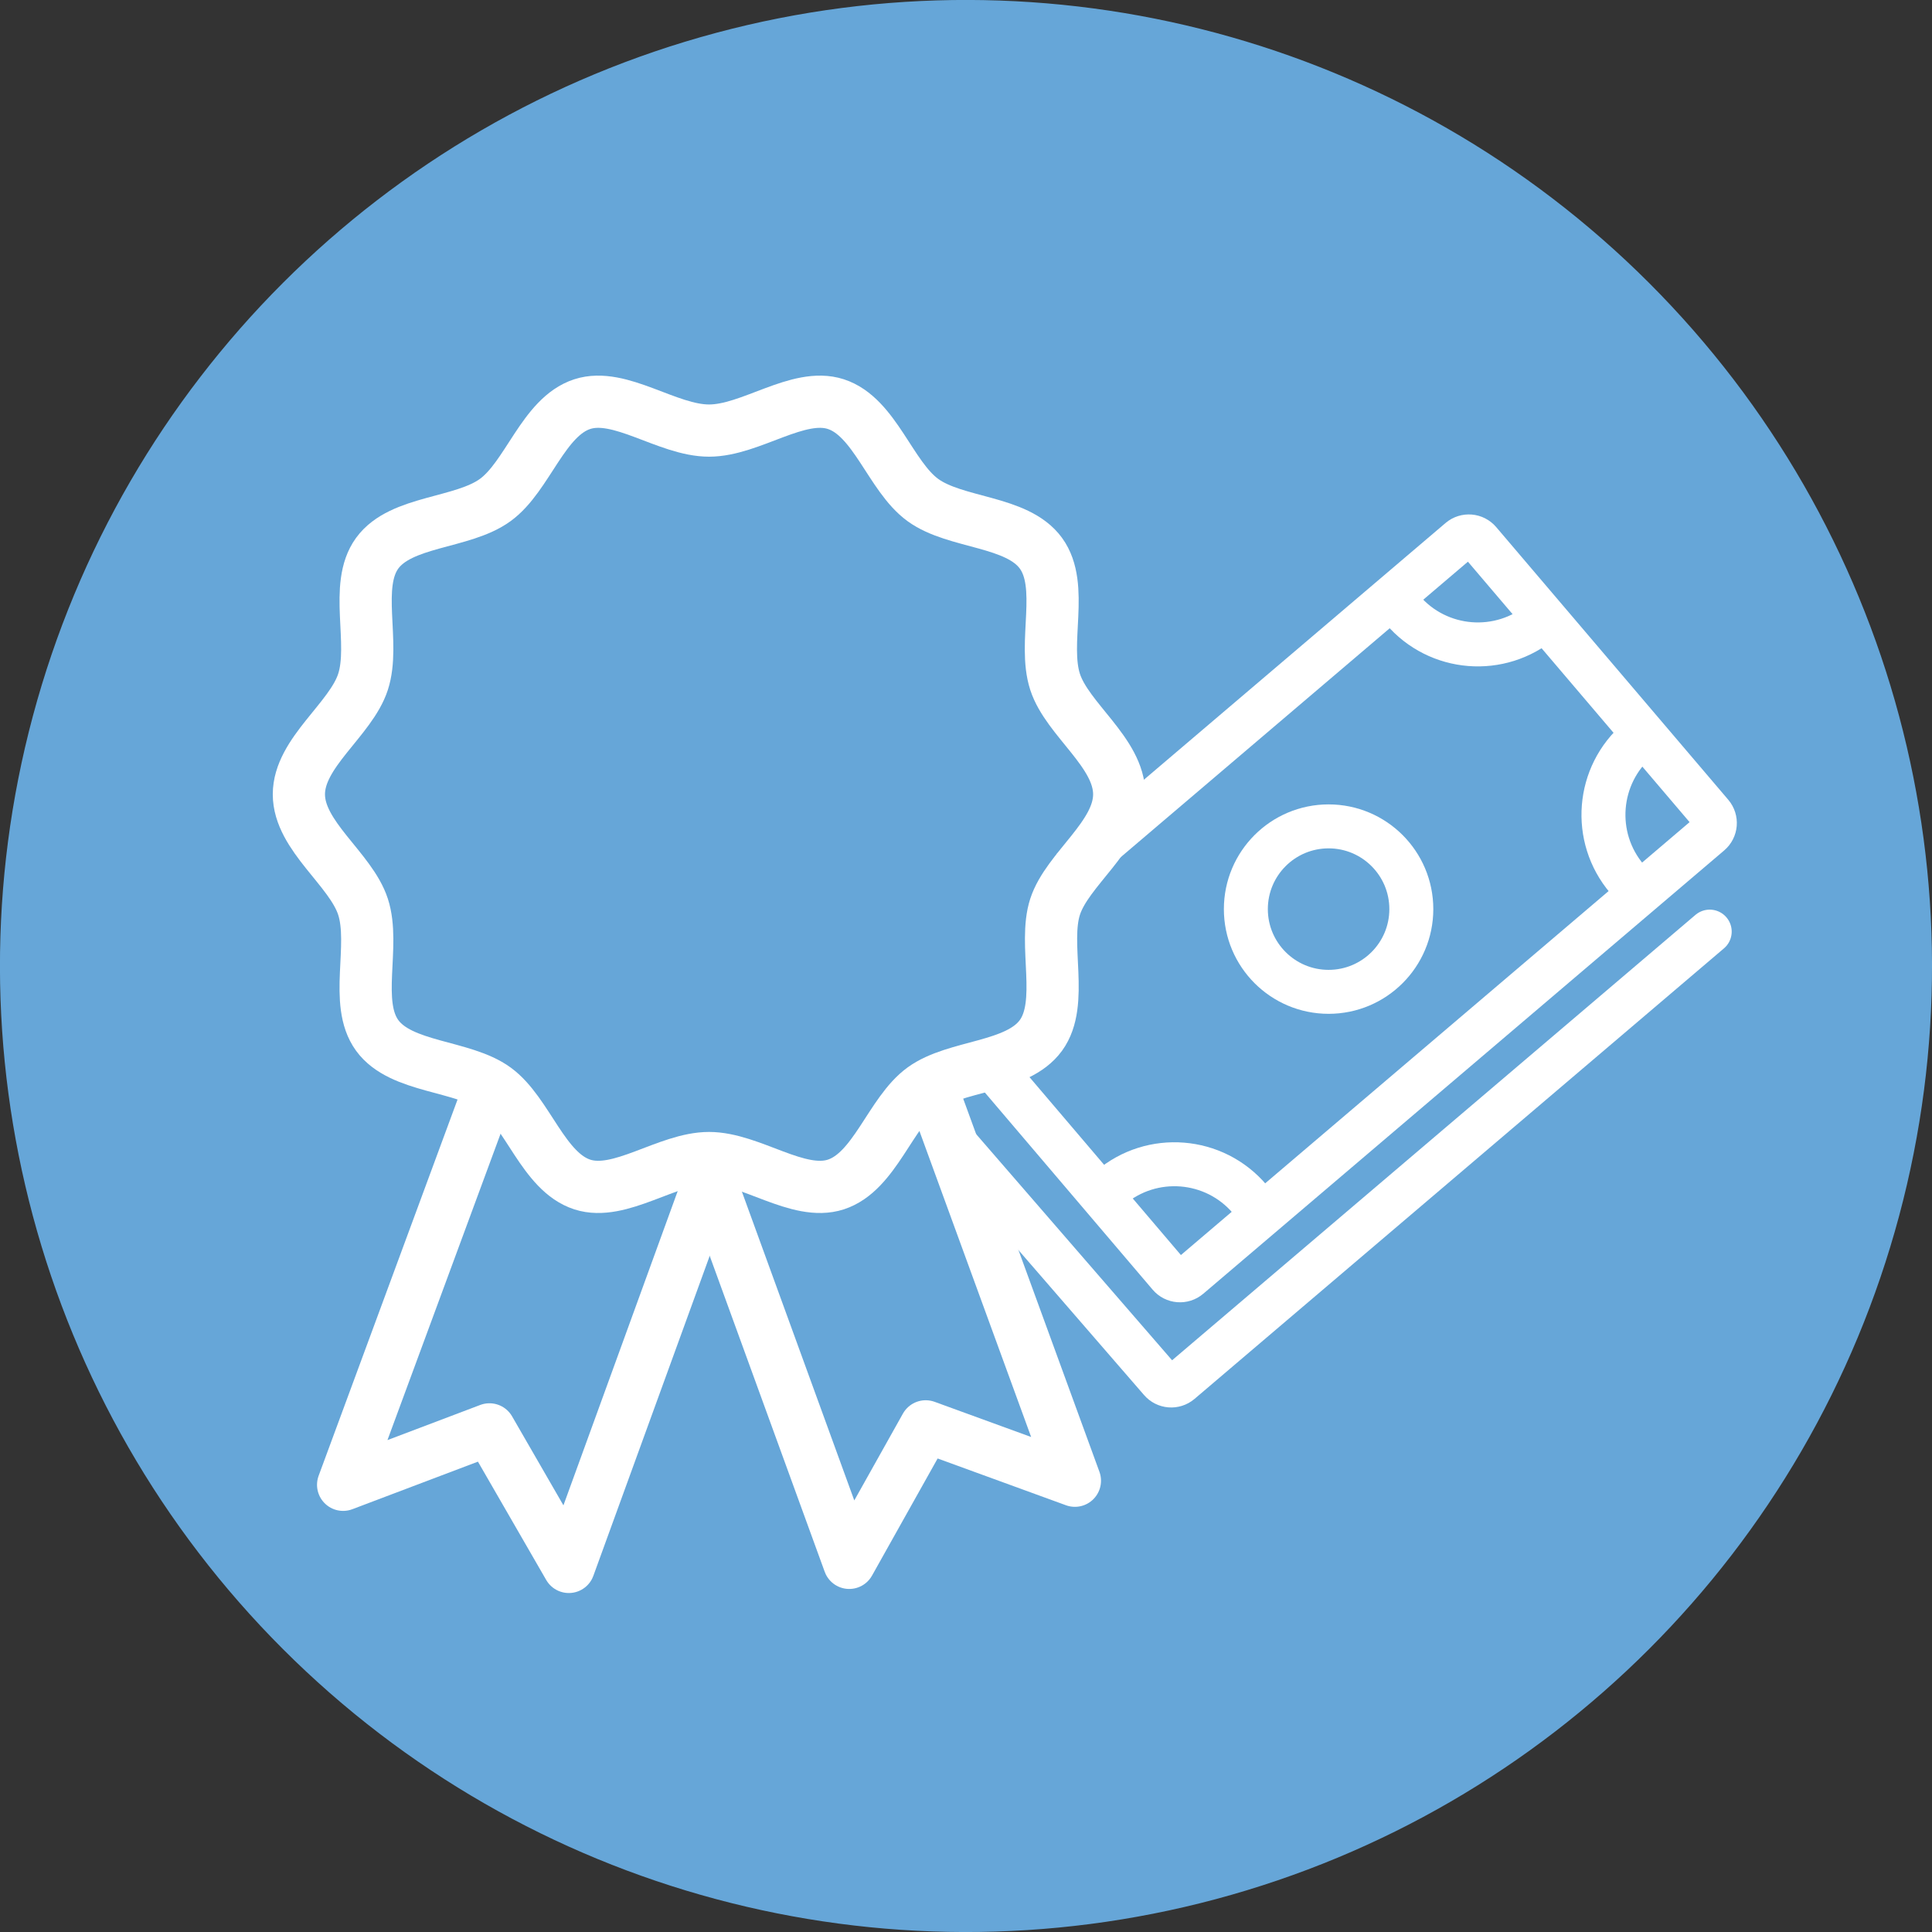
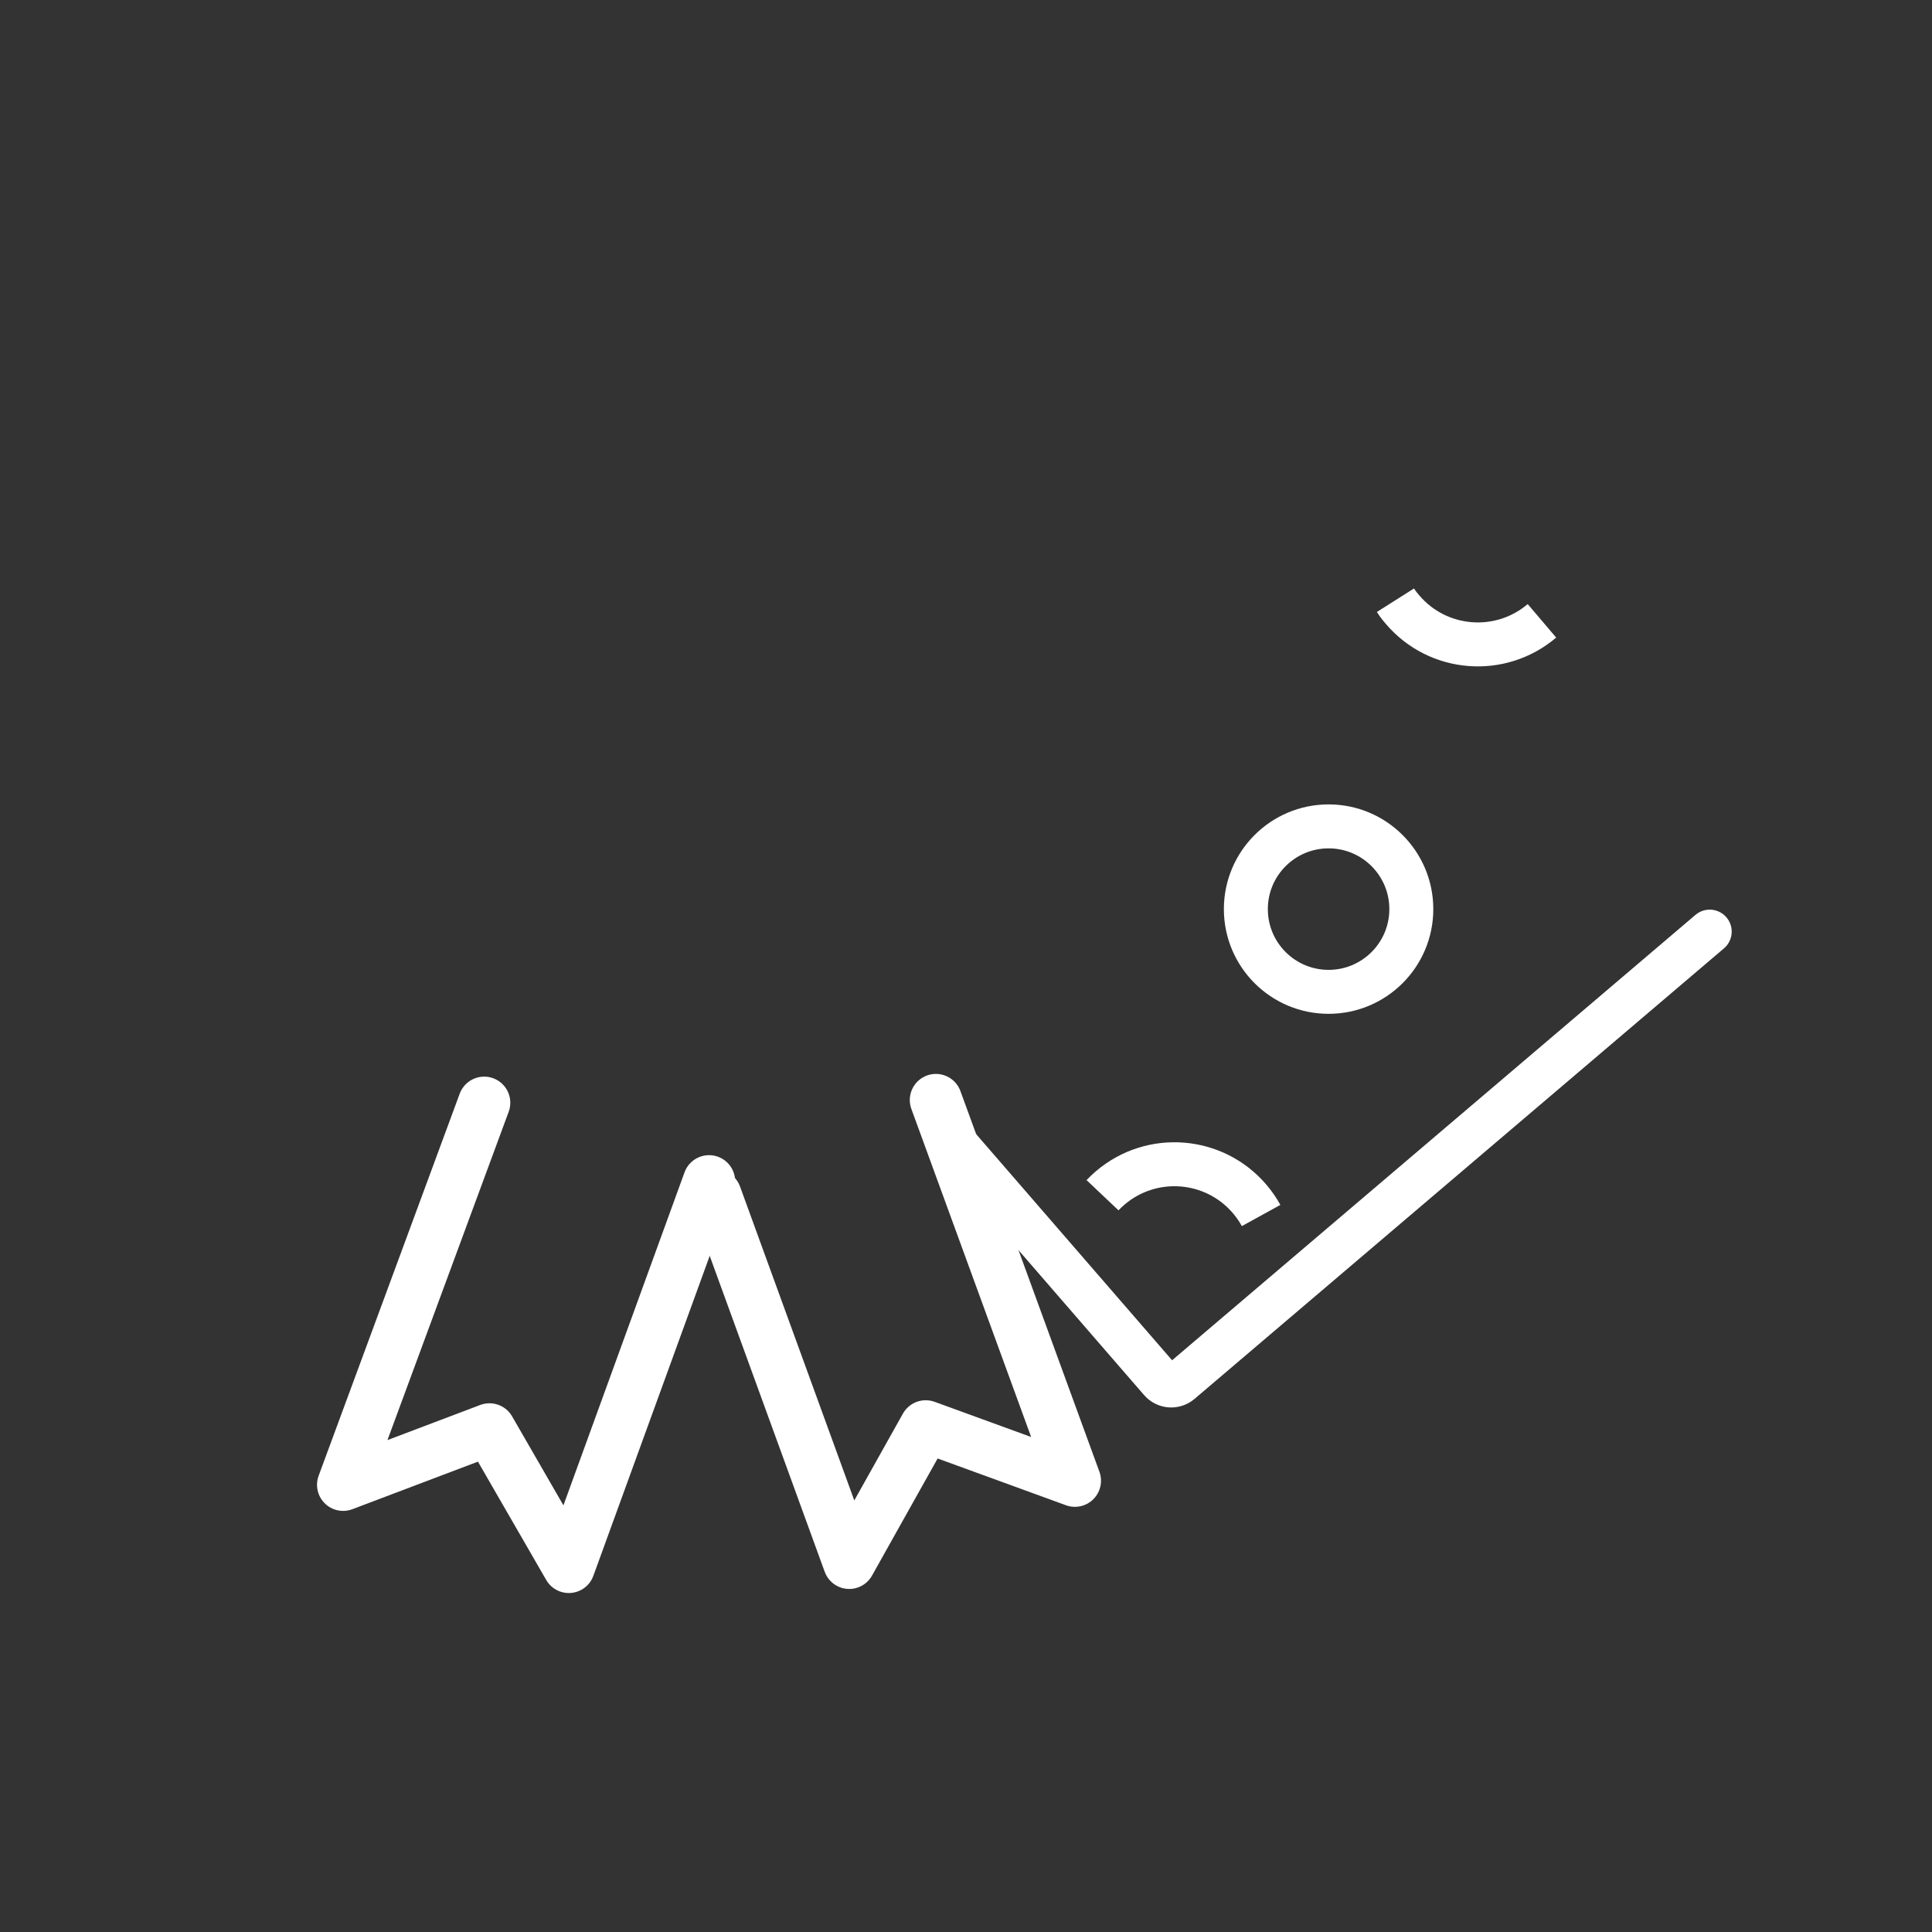
<svg xmlns="http://www.w3.org/2000/svg" id="Ebene_2" data-name="Ebene 2" viewBox="0 0 703.15 703.15">
  <rect x="0" y="0" width="703.15" height="703.15" fill="#333333" stroke="none" />
  <defs>
    <style>
      .cls-1, .cls-2 {
        stroke-width: 16px;
      }

      .cls-1, .cls-2, .cls-3, .cls-4 {
        fill: none;
        stroke: #fff;
      }

      .cls-1, .cls-4 {
        stroke-linecap: round;
        stroke-linejoin: round;
      }

      .cls-2, .cls-3 {
        stroke-miterlimit: 10;
      }

      .cls-3, .cls-4 {
        stroke-width: 19px;
      }

      .cls-5 {
        fill: #66a6d8;
      }
    </style>
  </defs>
  <g id="Ebene_1-2" data-name="Ebene 1">
    <g>
-       <circle class="cls-5" cx="351.58" cy="351.57" r="351.58" transform="translate(-145.63 351.58) rotate(-45)" />
      <g>
        <g>
-           <path class="cls-3" d="M407.34,289.09c0,15.19-18.89,27.21-23.34,40.92s3.45,35.01-5.16,46.83c-8.69,11.94-31.02,10.67-42.97,19.36-11.83,8.61-17.46,30.29-31.67,34.9-13.71,4.45-30.95-9.63-46.14-9.63s-32.43,14.08-46.14,9.63c-14.21-4.61-19.84-26.29-31.67-34.9s-34.27-7.41-42.97-19.36c-8.61-11.83-.55-32.62-5.16-46.83-4.45-13.71-23.34-25.73-23.34-40.92s18.89-27.21,23.34-40.92c4.61-14.21-3.45-35.01,5.16-46.83,8.69-11.94,31.02-10.67,42.97-19.36,11.83-8.61,17.46-30.29,31.67-34.9,13.71-4.45,30.95,9.63,46.14,9.63s32.43-14.08,46.14-9.63c14.21,4.61,19.84,26.29,31.67,34.9,11.94,8.69,34.27,7.41,42.97,19.36s.55,32.62,5.16,46.83c4.45,13.71,23.34,25.73,23.34,40.92Z" />
          <polyline class="cls-4" points="340.62 400.35 391.21 538.91 336.91 519.12 309.08 568.8 260.4 435.07" />
          <polyline class="cls-4" points="258.06 429.92 207.02 570.28 178.14 520.22 124.88 540.39 176.22 401.34" />
        </g>
        <g>
-           <path class="cls-2" d="M389.79,316.86l141.5-120.42c2.14-1.82,5.34-1.56,7.16.58l84.46,99.24c1.82,2.14,1.56,5.34-.58,7.16l-189.58,161.34c-2.14,1.82-5.34,1.56-7.16-.58l-63.22-74.28" />
-           <path class="cls-2" d="M595.43,323.25c-1.15-1.04-2.24-2.17-3.27-3.38-12.88-15.14-11.06-37.86,4.08-50.74" />
          <path class="cls-2" d="M561.19,225.95c-15.14,12.88-37.86,11.06-50.74-4.08-.57-.67-1.54-1.78-2.58-3.42" />
          <path class="cls-2" d="M401.26,435c.89-.94,1.84-1.84,2.84-2.69,15.14-12.88,37.86-11.06,50.74,4.08,1.61,1.89,2.99,3.9,4.14,5.99" />
          <circle class="cls-2" cx="483.54" cy="330.87" r="30.11" />
          <path class="cls-1" d="M622.25,339.06l-192.69,163.98c-2.14,1.82-5.34,1.56-7.16-.58l-73.35-84.65" />
        </g>
      </g>
    </g>
  </g>
</svg>